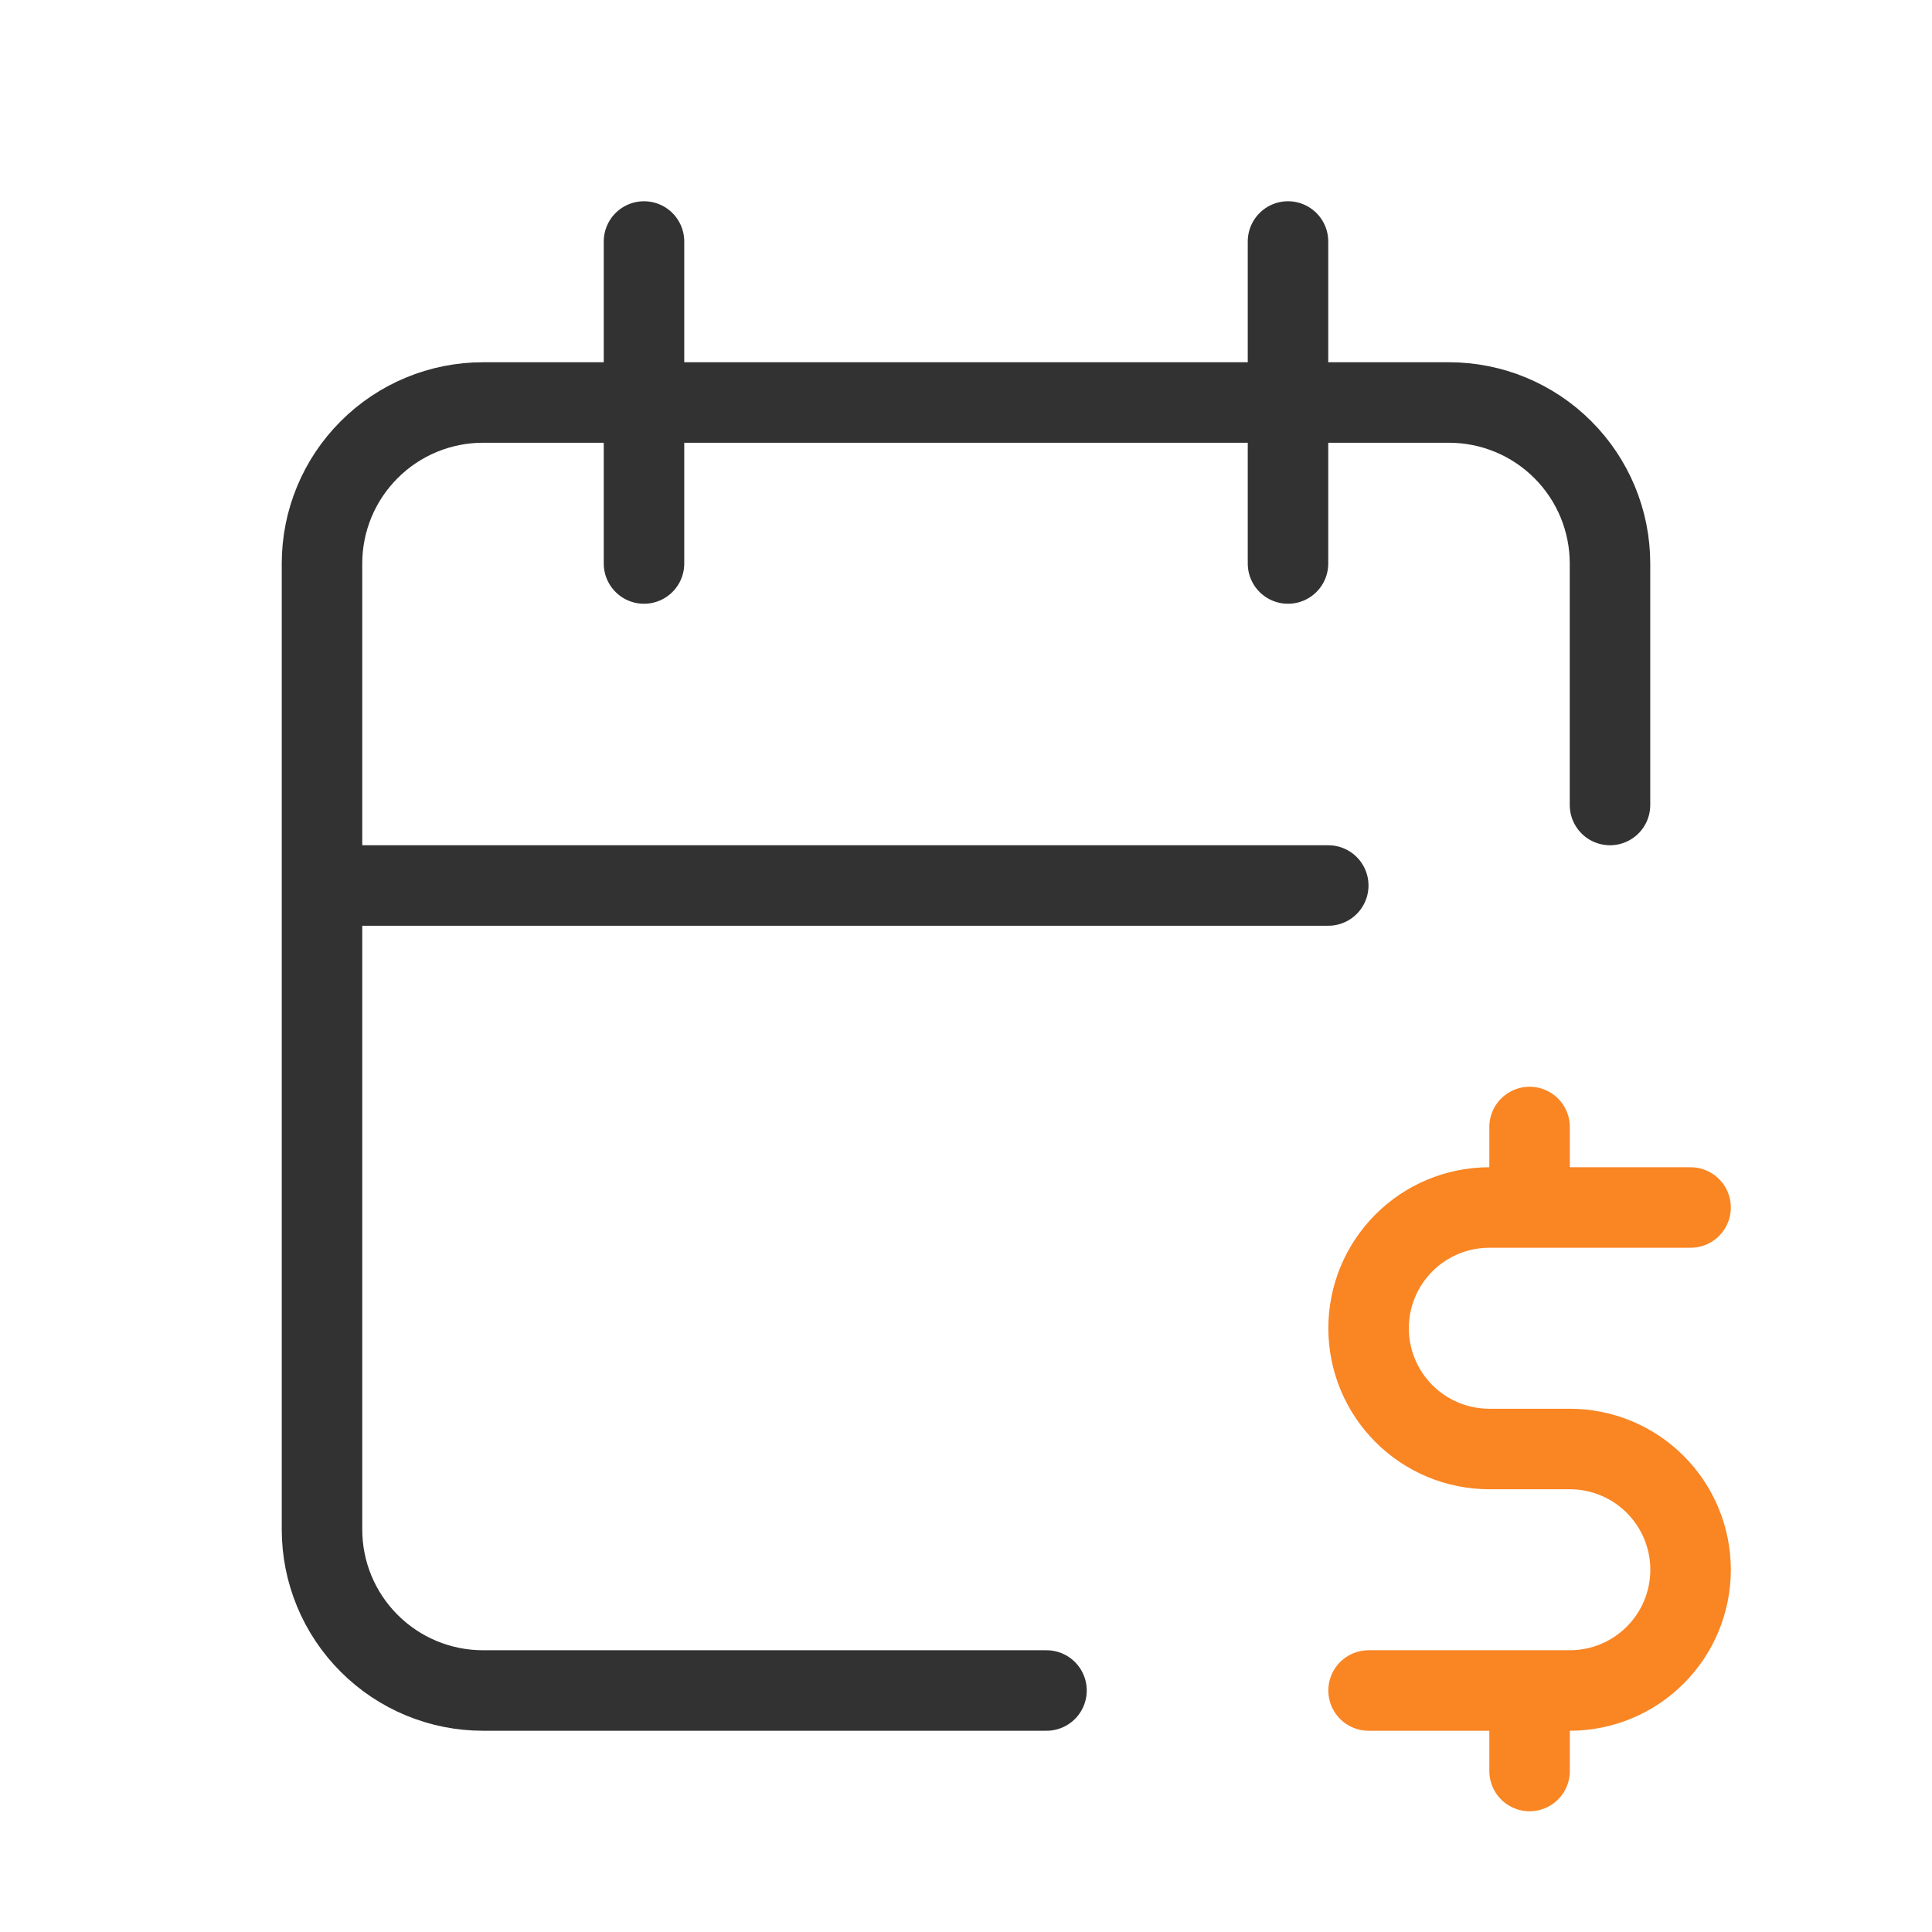
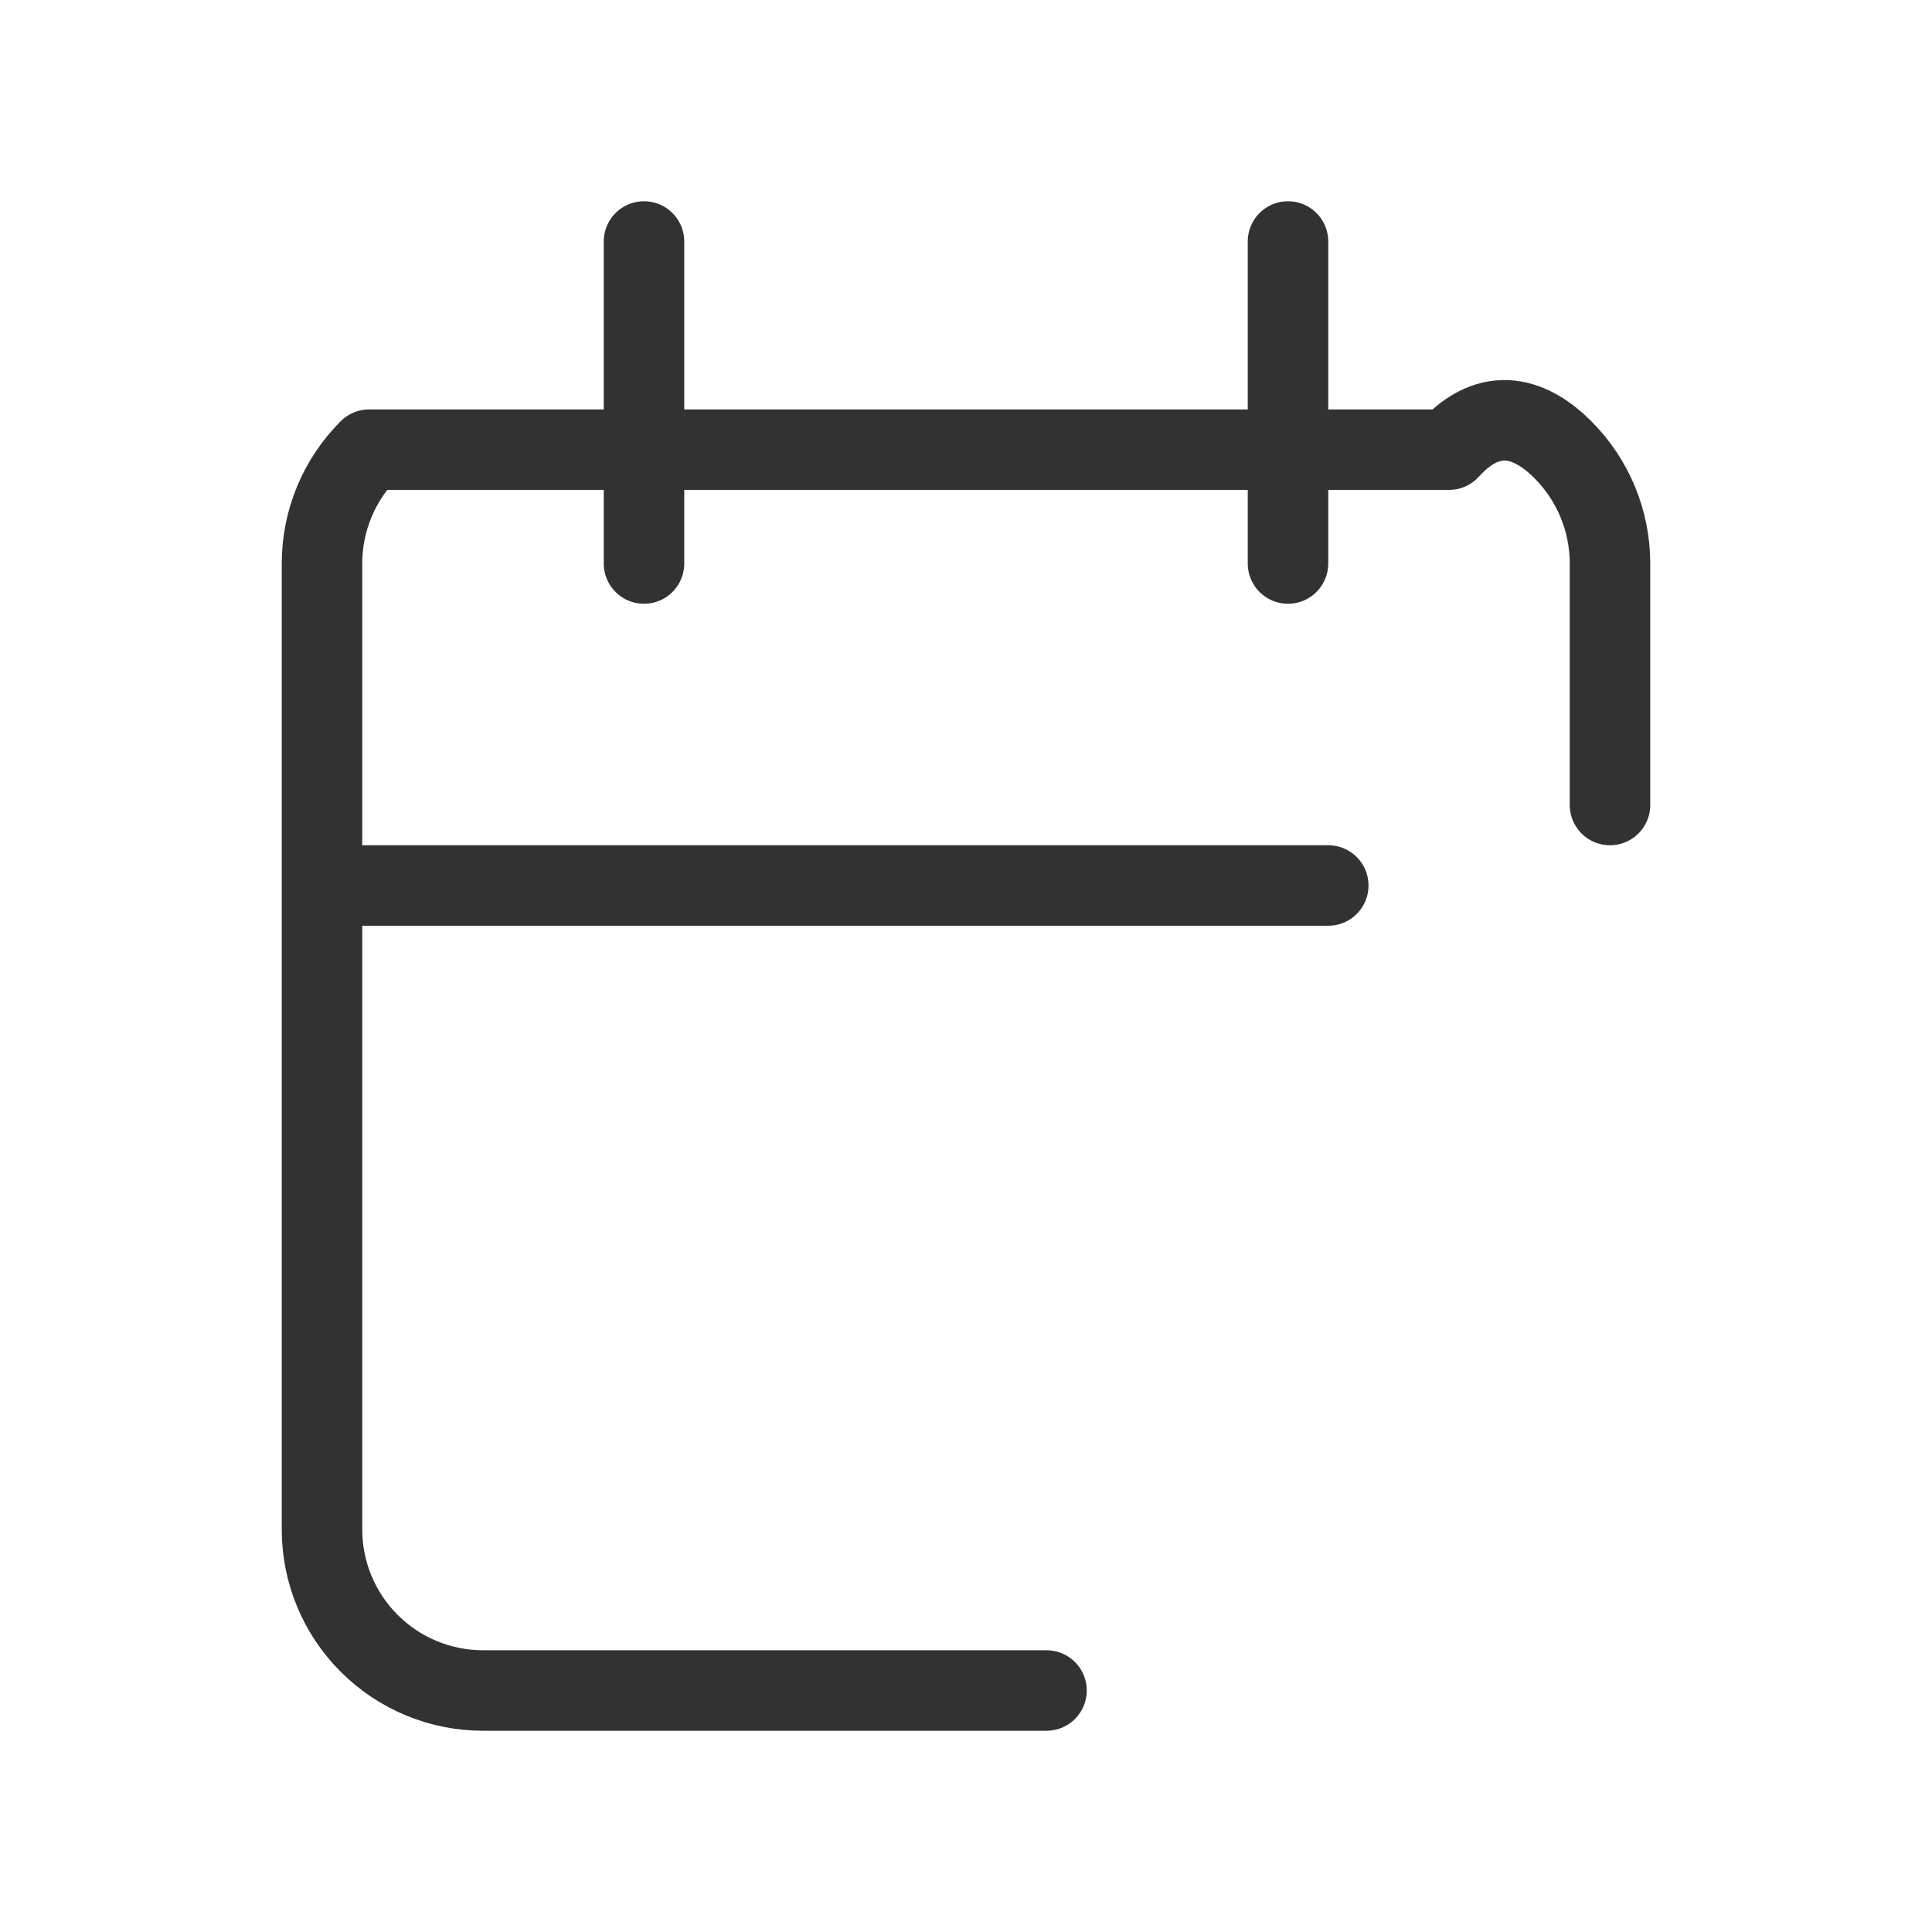
<svg xmlns="http://www.w3.org/2000/svg" width="48" height="48" viewBox="0 0 48 48" fill="none">
-   <path d="M26 42H12C10.939 42 9.922 41.579 9.172 40.828C8.421 40.078 8 39.061 8 38V14C8 12.939 8.421 11.922 9.172 11.172C9.922 10.421 10.939 10 12 10H36C37.061 10 38.078 10.421 38.828 11.172C39.579 11.922 40 12.939 40 14V20M32 6V14M16 6V14M8 22H33" stroke="#323232" stroke-width="2" stroke-linecap="round" stroke-linejoin="round" />
-   <path d="M42.002 30H37.002C36.206 30 35.443 30.316 34.881 30.879C34.318 31.441 34.002 32.204 34.002 33C34.002 33.796 34.318 34.559 34.881 35.121C35.443 35.684 36.206 36 37.002 36H39.002C39.798 36 40.561 36.316 41.123 36.879C41.686 37.441 42.002 38.204 42.002 39C42.002 39.796 41.686 40.559 41.123 41.121C40.561 41.684 39.798 42 39.002 42H34.002M38.002 42V44M38.002 28V30" stroke="#FA8523" stroke-width="2" stroke-linecap="round" stroke-linejoin="round" />
+   <path d="M26 42H12C10.939 42 9.922 41.579 9.172 40.828C8.421 40.078 8 39.061 8 38V14C8 12.939 8.421 11.922 9.172 11.172H36C37.061 10 38.078 10.421 38.828 11.172C39.579 11.922 40 12.939 40 14V20M32 6V14M16 6V14M8 22H33" stroke="#323232" stroke-width="2" stroke-linecap="round" stroke-linejoin="round" />
</svg>